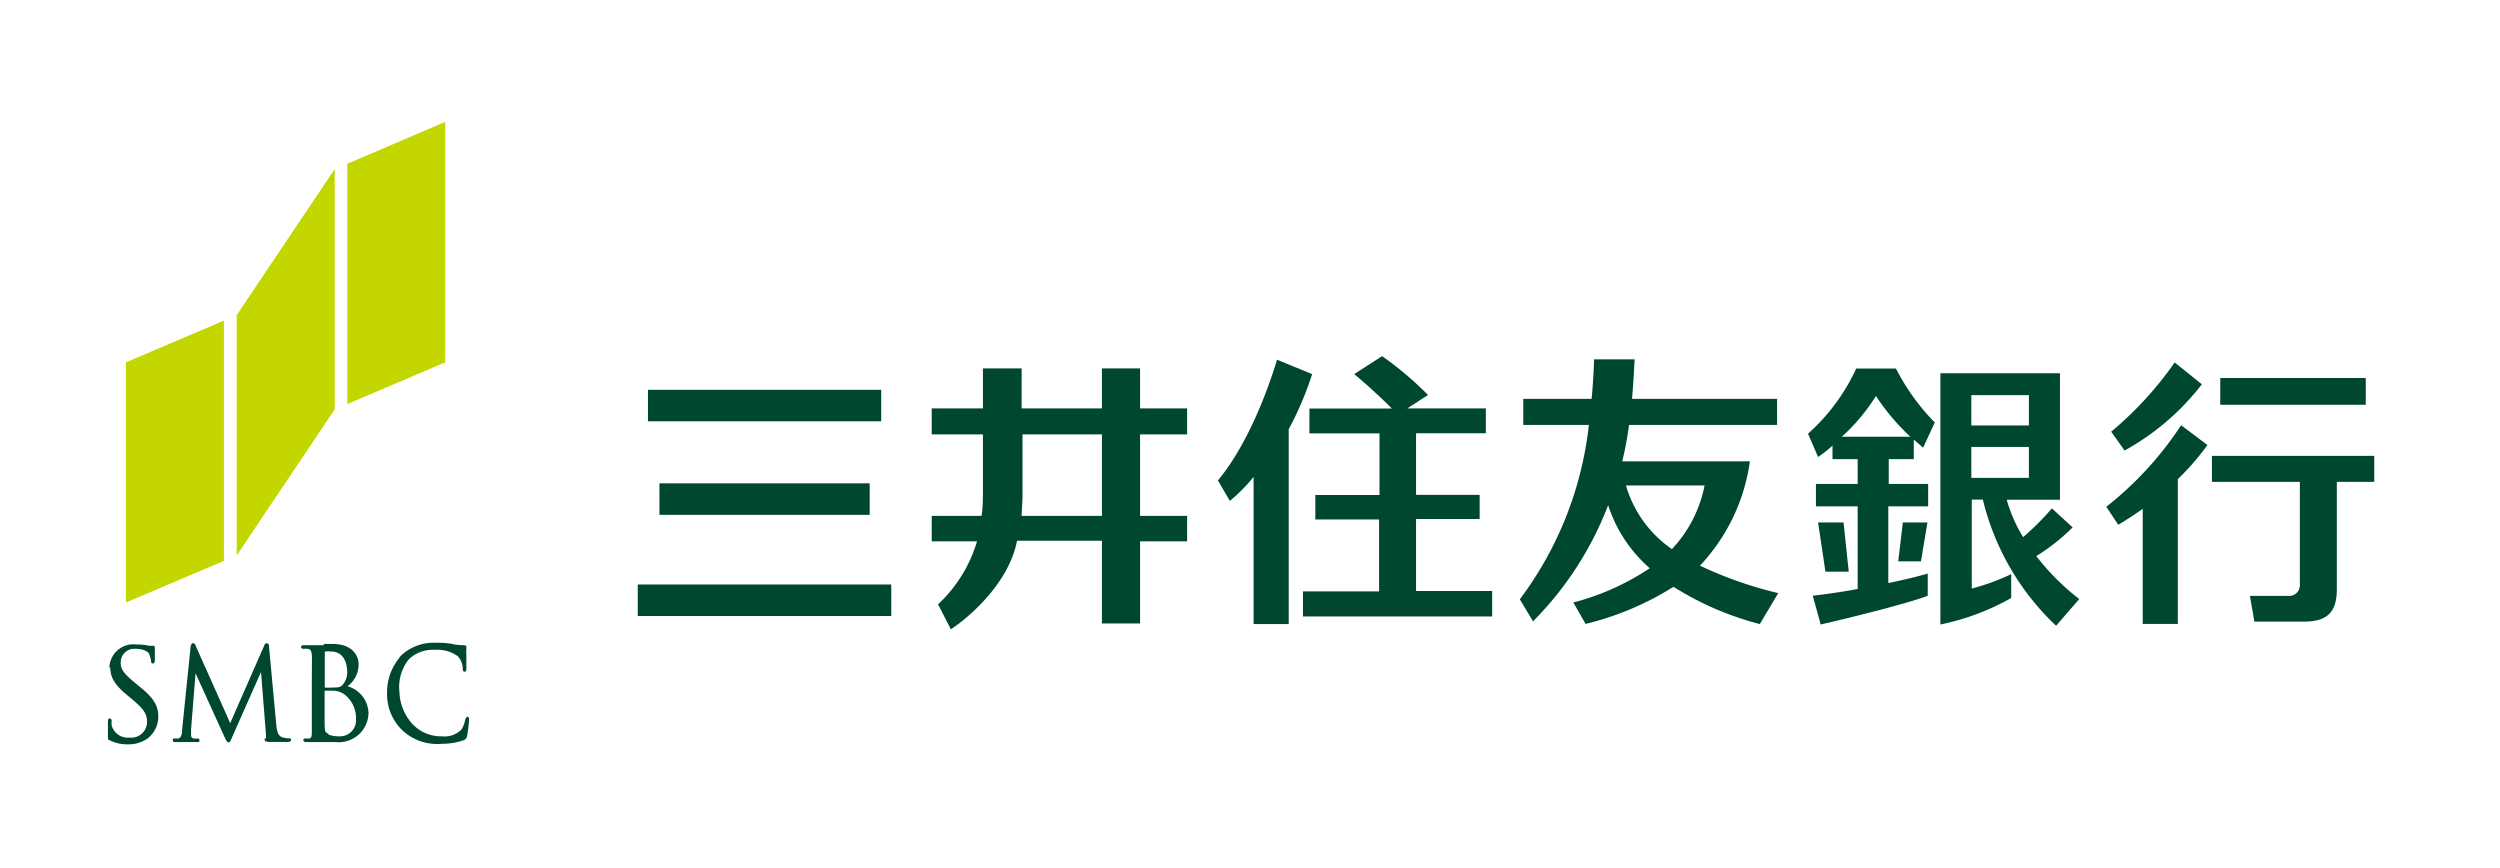
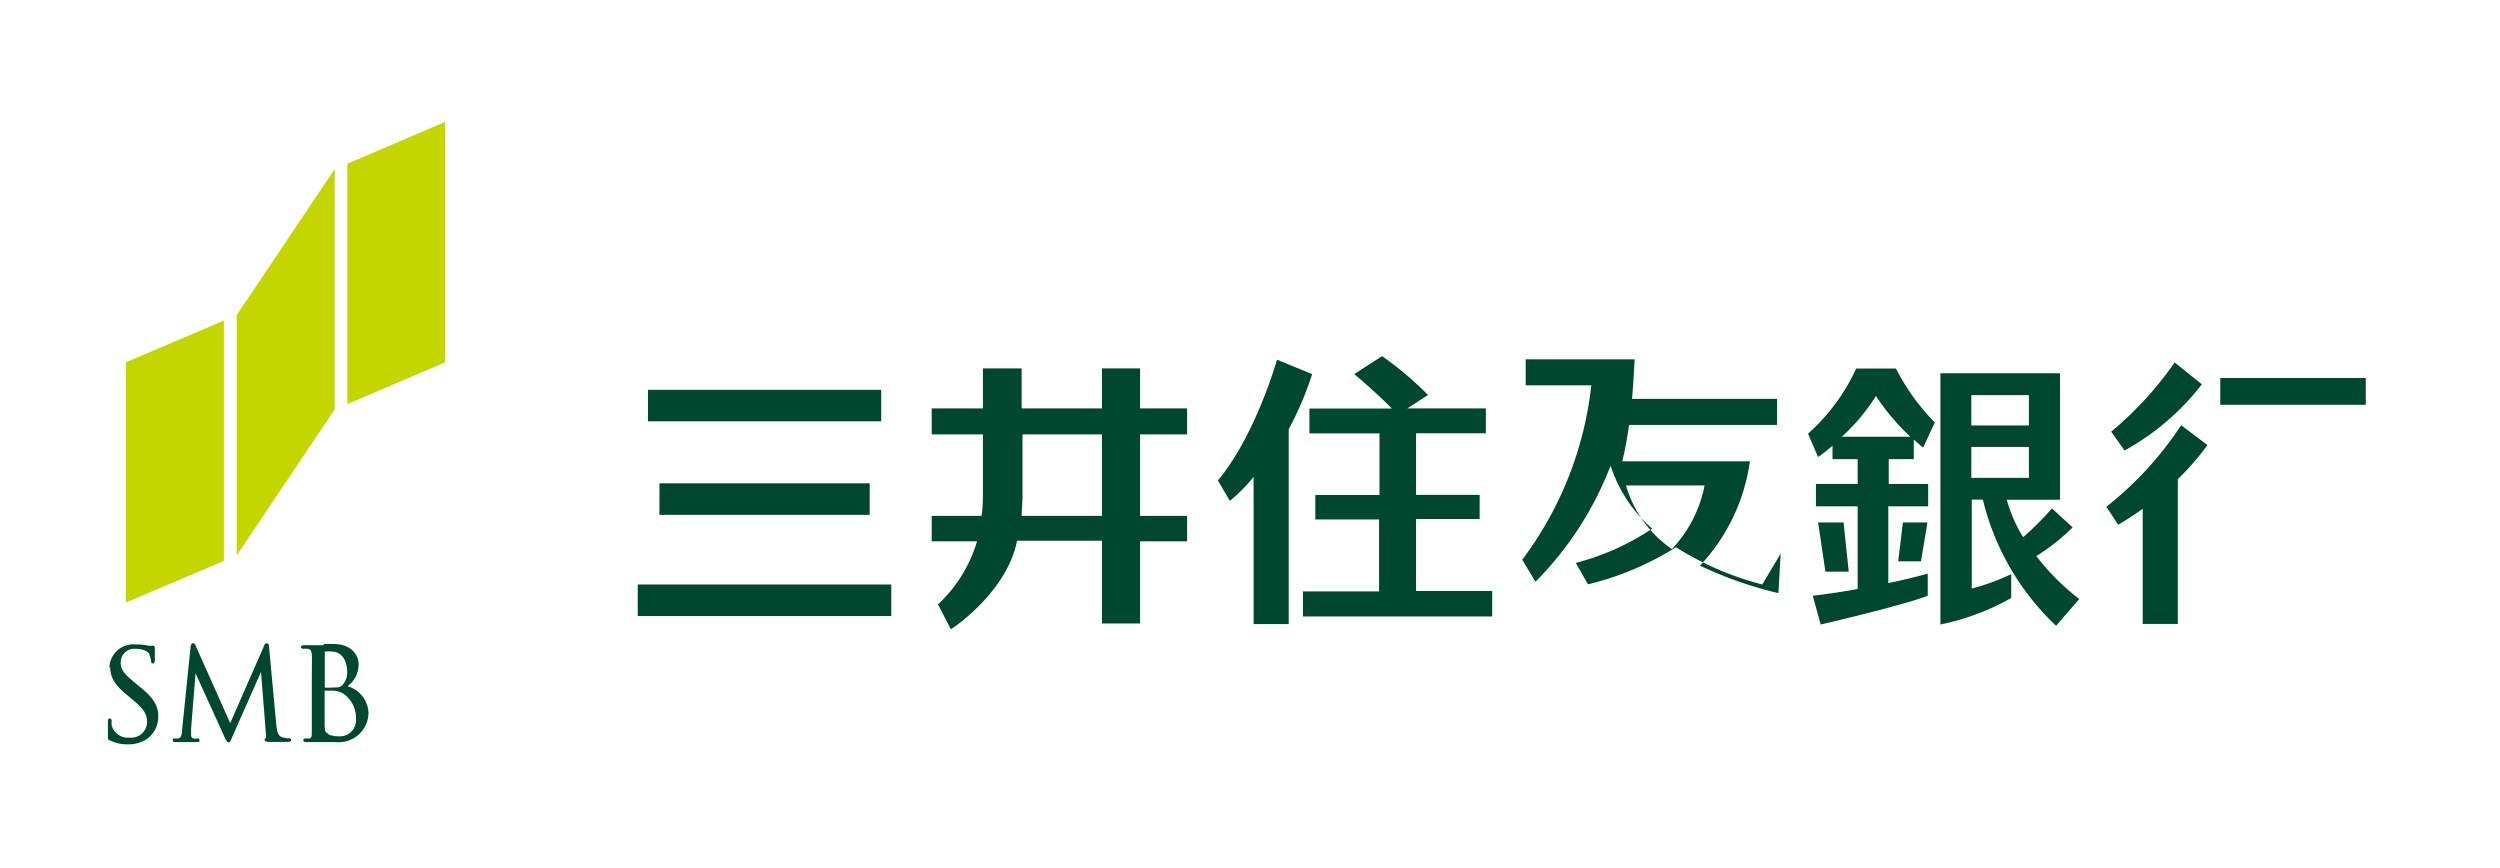
<svg xmlns="http://www.w3.org/2000/svg" viewBox="0 0 173.74 60.32">
  <defs>
    <style>.cls-1{fill:none;}.cls-2{fill:#004730;}.cls-3{fill:#c3d600;}</style>
  </defs>
  <g id="レイヤー_2" data-name="レイヤー 2">
    <g id="ロゴ">
      <rect class="cls-1" width="173.74" height="60.32" />
      <path class="cls-2" d="M7.66,46.35c0,.59.19,1.16,1.17,1.95l.39.33c.77.64,1,1,1,1.53A1.1,1.1,0,0,1,9,51.26a1.16,1.16,0,0,1-1.24-.85,1.67,1.67,0,0,1,0-.3s0-.18-.13-.18-.13.15-.13.21l0,.11c0,.17,0,.47,0,.83s0,.31.17.39a2.74,2.74,0,0,0,1.21.26,2.32,2.32,0,0,0,1.35-.39A1.91,1.91,0,0,0,11,49.82c0-.69-.22-1.25-1.31-2.11l-.24-.2c-.84-.68-1.06-1-1.06-1.42a.94.94,0,0,1,1-1c.73,0,1,.3,1,.43a1.76,1.76,0,0,1,.11.41c0,.07,0,.18.13.18s.13-.18.13-.28c0-.46,0-.74,0-.86V45c0-.09-.06-.13-.15-.13a1.08,1.08,0,0,1-.3,0,3.54,3.54,0,0,0-.83-.08,1.67,1.67,0,0,0-1.88,1.64" />
      <path class="cls-2" d="M18.36,44.87S16,50.24,16,50.26l-2.41-5.4c0-.07-.08-.16-.18-.16s-.14.14-.16.21l-.59,5.76c0,.31-.06.6-.26.65l-.24,0c-.08,0-.15,0-.15.11s0,.14.21.14l.49,0h.35c.09,0,.39,0,.6,0s.2,0,.2-.14a.11.11,0,0,0-.12-.11,1.17,1.17,0,0,1-.29,0,.21.21,0,0,1-.17-.21c0-.15,0-.31,0-.45l.31-3.87s2,4.4,2,4.4c.16.33.19.4.29.4s.14-.07.26-.38l2-4.51L18.48,51a.62.62,0,0,1,0,.13.35.35,0,0,1,0,.17.12.12,0,0,0-.09.1c0,.12.14.15.3.16H20c.21,0,.23-.11.23-.14s0-.11-.13-.11a1.44,1.44,0,0,1-.5-.08c-.33-.1-.37-.59-.4-.87L18.7,45c0-.12,0-.29-.16-.29s-.16.11-.18.17" />
      <path class="cls-2" d="M22.55,45.28s0,0,.06,0a1.43,1.43,0,0,1,.4,0c.83,0,1.12.74,1.12,1.44a1.29,1.29,0,0,1-.3.85c-.17.19-.26.21-.75.21a2.57,2.57,0,0,1-.51,0l0,0V45.28m-.06-.44H22l-.87,0c-.05,0-.21,0-.21.13a.13.13,0,0,0,.14.12,1.43,1.43,0,0,1,.29,0c.23,0,.3.15.32.44s0,.53,0,1.9V49c0,.82,0,1.53,0,1.91s-.08.39-.2.41a1.38,1.38,0,0,1-.26,0,.12.12,0,0,0-.13.12c0,.13.16.13.21.13s.45,0,.65,0h.2l.34,0,.83,0a2.07,2.07,0,0,0,2.3-2,2,2,0,0,0-1.46-1.88,1.86,1.86,0,0,0,.77-1.56c0-.51-.39-1.38-1.81-1.38l-.63,0m.34,6.24c-.24-.1-.24-.19-.26-.6v0c0-.12,0-1.23,0-1.89v-.5h.67a1.56,1.56,0,0,1,.7.25A2.09,2.09,0,0,1,24.74,50a1.11,1.11,0,0,1-1.17,1.17,2,2,0,0,1-.74-.12" />
-       <path class="cls-2" d="M27.76,45.71a3.76,3.76,0,0,0-.86,2.47A3.48,3.48,0,0,0,28,50.79a3.57,3.57,0,0,0,2.74.9,4.51,4.51,0,0,0,1.49-.25.36.36,0,0,0,.23-.3A9.49,9.49,0,0,0,32.6,50c0-.18-.1-.19-.13-.19s-.12.12-.14.19a1.84,1.84,0,0,1-.27.71,1.65,1.65,0,0,1-1.35.46,2.71,2.71,0,0,1-2.09-.9,3.47,3.47,0,0,1-.86-2.18,3.08,3.08,0,0,1,.65-2.27,2.41,2.41,0,0,1,1.8-.66,2.45,2.45,0,0,1,1.6.44,1.3,1.3,0,0,1,.35.83c0,.11,0,.25.13.25s.12-.15.12-.25v-.9a2.25,2.25,0,0,1,0-.38V45c0-.1,0-.15-.17-.16s-.5,0-.79-.09h0a6.52,6.52,0,0,0-1.19-.08,3.29,3.29,0,0,0-2.5,1" />
      <polygon class="cls-3" points="8.75 25.18 8.75 41.87 15.56 38.98 15.56 22.28 8.75 25.18" />
      <polygon class="cls-3" points="24.14 11.38 24.14 28.08 30.94 25.18 30.94 8.47 24.14 11.38" />
      <polygon class="cls-3" points="16.45 21.9 16.45 38.6 23.26 28.45 23.26 11.75 16.45 21.9" />
      <path class="cls-2" d="M76.58,25.6v2.78H71V25.6H68.31v2.78H64.75v1.81h3.56v3.87c0,.37,0,1.3-.1,1.79H64.75v1.77H67.9A9.8,9.8,0,0,1,65.19,42l.89,1.73c.88-.55,4-3,4.6-6.15h5.9v5.75h2.65V37.62H82.5V35.85H79.23V30.19H82.5V28.38H79.23V25.6H76.58m0,4.59v5.66H71c0-.25.06-1.06.06-1.28V30.19Z" />
      <rect class="cls-2" x="154.3" y="26.27" width="10.11" height="1.86" />
-       <path class="cls-2" d="M153.72,31.68v1.81h6.11v7.14a.74.74,0,0,1-.82.78h-2.65l.31,1.79h3.43c1.53,0,2.3-.56,2.3-2.24V33.49H165V31.68H153.72" />
      <path class="cls-2" d="M146.38,35.22l.83,1.25c.59-.35,1.16-.72,1.7-1.11v8h2.44V33.3a18.52,18.52,0,0,0,2.06-2.37l-1.83-1.38a23.87,23.87,0,0,1-5.2,5.67" />
      <path class="cls-2" d="M153,26.69l-1.87-1.5A24.41,24.41,0,0,1,146.72,30l.93,1.31a17.38,17.38,0,0,0,5.37-4.6" />
      <path class="cls-2" d="M98.41,41.07v-5h4.42V34.39H98.41V30.11h4.85V28.38H97.81l1.43-.93a23,23,0,0,0-3.19-2.7L94.11,26c.66.53,1.89,1.65,2.62,2.39H91v1.73h4.87v4.28H91.41V36.1h4.43v5H90.55v1.74H103.7V41.07H98.41" />
      <path class="cls-2" d="M91.19,26l-2.44-1c-.3,1-1.72,5.52-4.11,8.39l.83,1.42a11.36,11.36,0,0,0,1.65-1.67V43.37h2.44V29.83A22.89,22.89,0,0,0,91.19,26" />
      <rect class="cls-2" x="45.83" y="33.59" width="14.61" height="2.19" />
      <rect class="cls-2" x="45.03" y="27.09" width="16.21" height="2.19" />
      <rect class="cls-2" x="44.32" y="40.62" width="17.62" height="2.19" />
-       <path class="cls-2" d="M123.59,41.22a27.25,27.25,0,0,1-5.45-1.91,13.2,13.2,0,0,0,3.47-7.25h-8.87a23.22,23.22,0,0,0,.47-2.53H123.5V27.72H113.42c.08-.89.13-1.8.18-2.75h-2.82c0,.45-.07,1.74-.17,2.75h-4.75v1.81h4.56a24.67,24.67,0,0,1-4.8,12.12l.92,1.53a23.3,23.3,0,0,0,5.22-8.07,9.83,9.83,0,0,0,2.89,4.38,17.45,17.45,0,0,1-5.31,2.38l.85,1.49a20.49,20.49,0,0,0,6.11-2.58,21.13,21.13,0,0,0,6,2.59l1.28-2.15M113,33.74h5.46a8.91,8.91,0,0,1-2.27,4.42A8.1,8.1,0,0,1,113,33.74" />
+       <path class="cls-2" d="M123.59,41.22a27.25,27.25,0,0,1-5.45-1.91,13.2,13.2,0,0,0,3.47-7.25h-8.87a23.22,23.22,0,0,0,.47-2.53H123.5V27.72H113.42c.08-.89.13-1.8.18-2.75h-2.82h-4.75v1.81h4.56a24.67,24.67,0,0,1-4.8,12.12l.92,1.53a23.3,23.3,0,0,0,5.22-8.07,9.83,9.83,0,0,0,2.89,4.38,17.45,17.45,0,0,1-5.31,2.38l.85,1.49a20.49,20.49,0,0,0,6.11-2.58,21.13,21.13,0,0,0,6,2.59l1.28-2.15M113,33.74h5.46a8.91,8.91,0,0,1-2.27,4.42A8.1,8.1,0,0,1,113,33.74" />
      <path class="cls-2" d="M133,31.91V30.55l.65.56.81-1.75a15.18,15.18,0,0,1-2.7-3.75H129a13.79,13.79,0,0,1-3.35,4.53l.7,1.62c.34-.24.71-.51,1-.8v.95h1.75v1.72h-2.9v1.56h2.9v5.74c-.81.16-2.07.35-3.12.47l.55,2c2.7-.62,6.42-1.58,7.44-2V39.86c-.71.21-1.85.48-2.74.66V35.19H134V33.63h-2.74V31.91H133m-5-1.56a13.32,13.32,0,0,0,2.37-2.83,15.5,15.5,0,0,0,2.39,2.83Z" />
      <polygon class="cls-2" points="128.12 36.31 126.35 36.31 126.86 39.73 128.48 39.73 128.12 36.31" />
      <path class="cls-2" d="M141.51,38.65a14.14,14.14,0,0,0,2.53-2l-1.44-1.32a19.63,19.63,0,0,1-2,2,10.18,10.18,0,0,1-1.14-2.6h3.7V25.94h-8.31V43.4a16.9,16.9,0,0,0,4.92-1.84V39.9a15.06,15.06,0,0,1-2.74,1V34.72h.77a17.81,17.81,0,0,0,5.09,8.77l1.61-1.86a16.62,16.62,0,0,1-3-3M137,27.46h4v2.11h-4Zm4,5.75h-4V31.06h4Z" />
      <polygon class="cls-2" points="133.5 39.01 133.95 36.31 132.24 36.31 131.92 39.01 133.5 39.01" />
    </g>
  </g>
</svg>